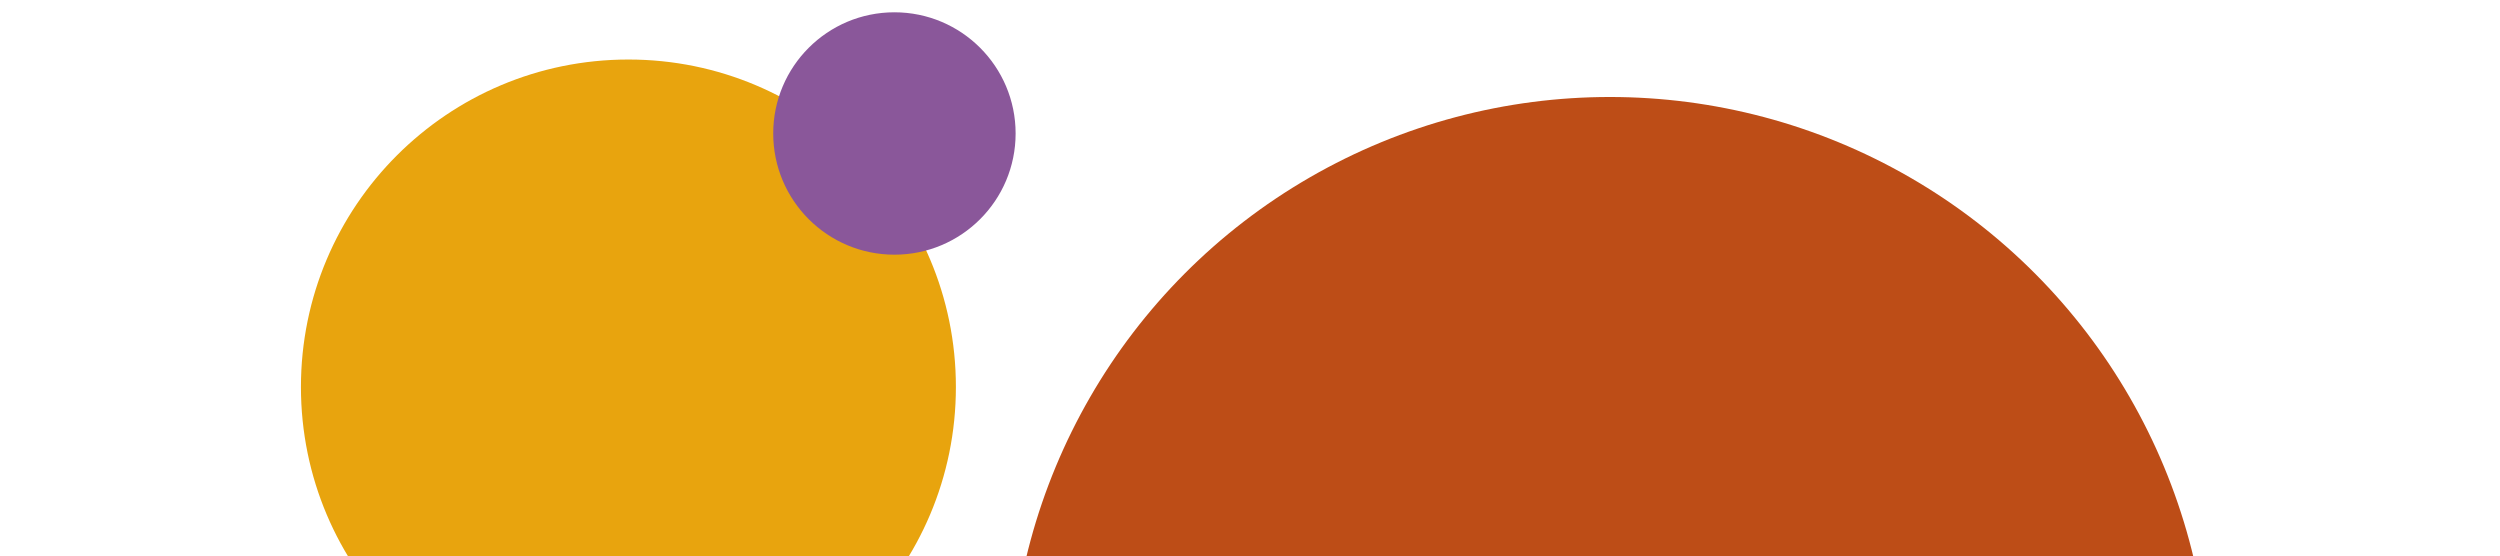
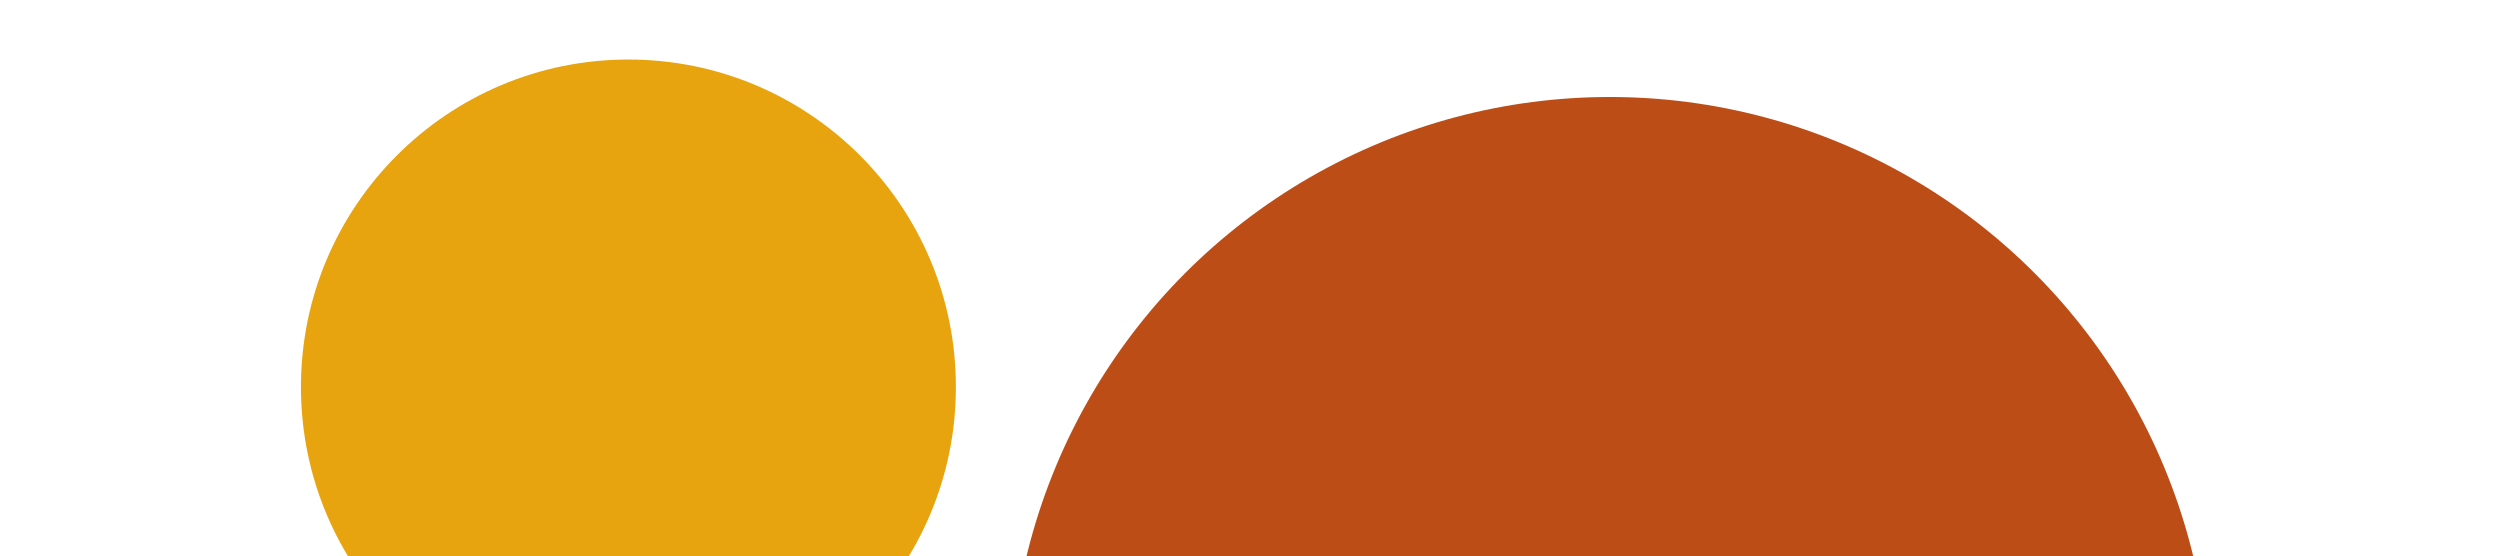
<svg xmlns="http://www.w3.org/2000/svg" xmlns:xlink="http://www.w3.org/1999/xlink" version="1.1" id="Layer_1" x="0px" y="0px" viewBox="0 0 1281 285" style="enable-background:new 0 0 1281 285;" xml:space="preserve">
  <style type="text/css">
	.st0{clip-path:url(#SVGID_00000025403922471956965080000009342393314609758089_);}
	.st1{fill:#BD4D17;}
	.st2{fill:#E8A40E;}
	.st3{fill:#8A579A;}
</style>
  <g>
    <defs>
      <rect id="SVGID_1_" x="-18" width="1317" height="303" />
    </defs>
    <clipPath id="SVGID_00000093138209441459663800000003615529217585402245_">
      <use xlink:href="#SVGID_1_" style="overflow:visible;" />
    </clipPath>
    <g style="clip-path:url(#SVGID_00000093138209441459663800000003615529217585402245_);">
      <circle class="st1" cx="824.9" cy="357.2" r="307.5" />
      <circle class="st2" cx="322" cy="198.3" r="167.8" />
-       <circle class="st3" cx="458.3" cy="68.4" r="62.1" />
    </g>
  </g>
</svg>